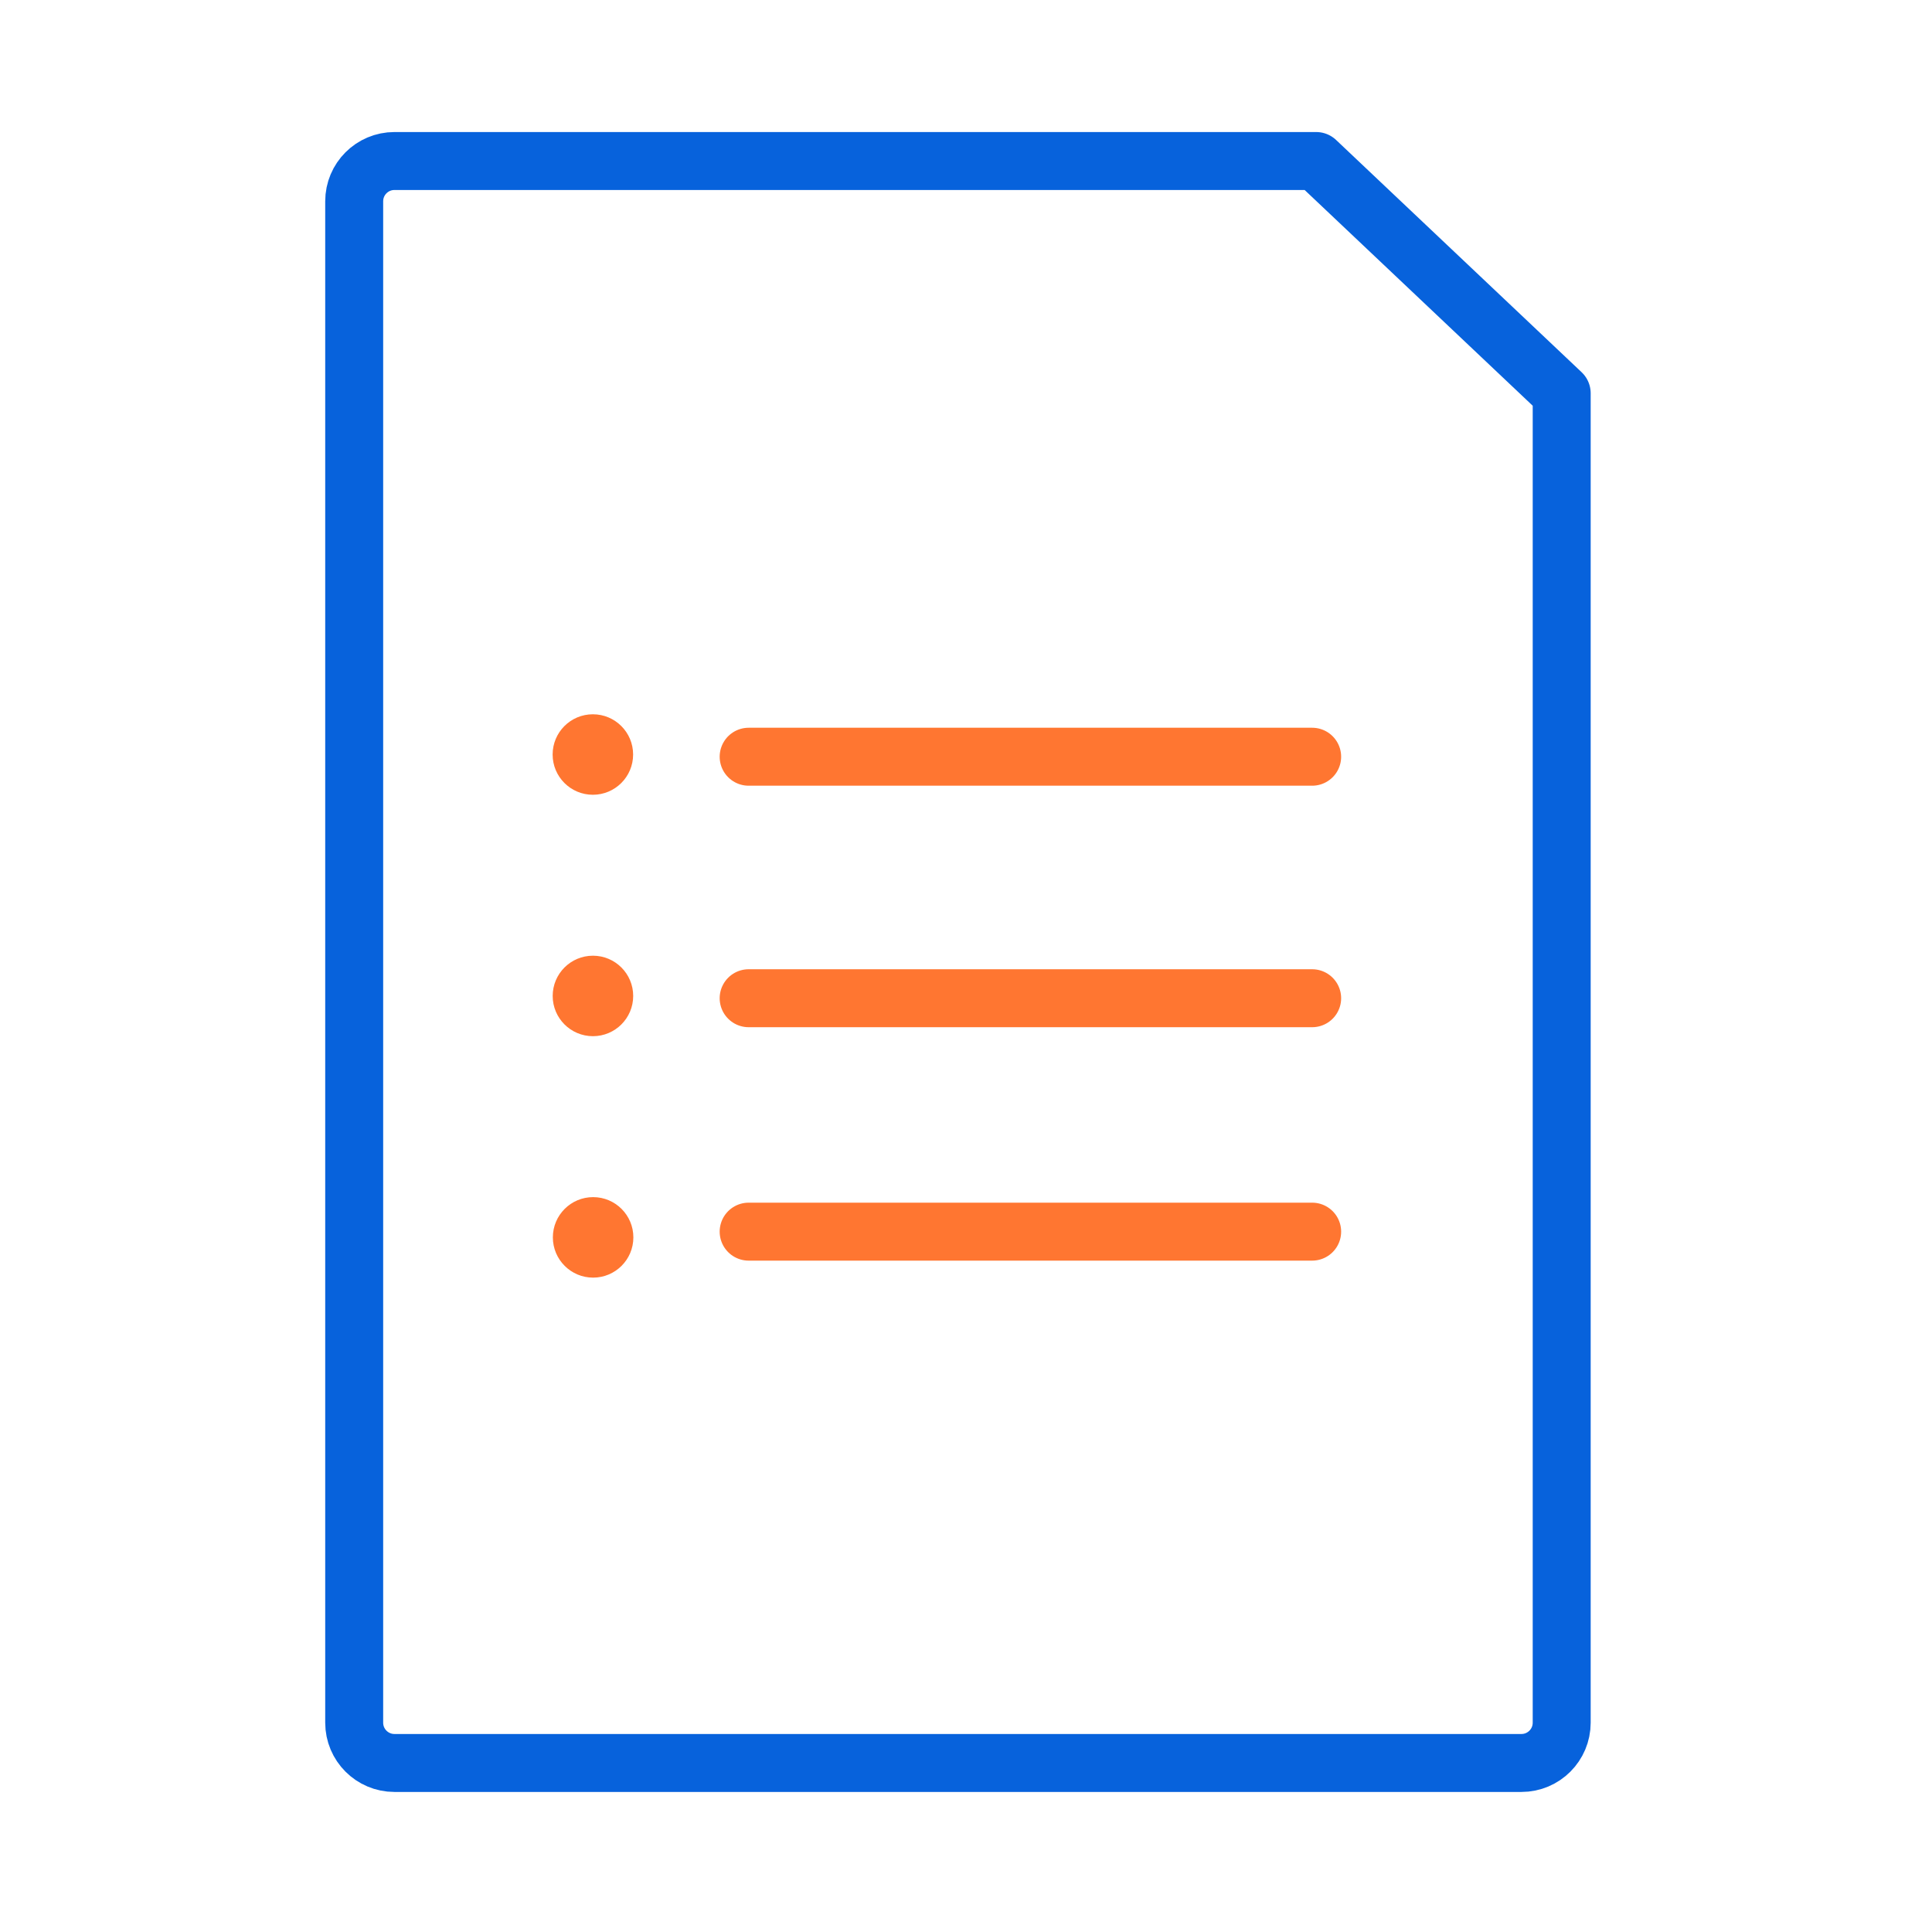
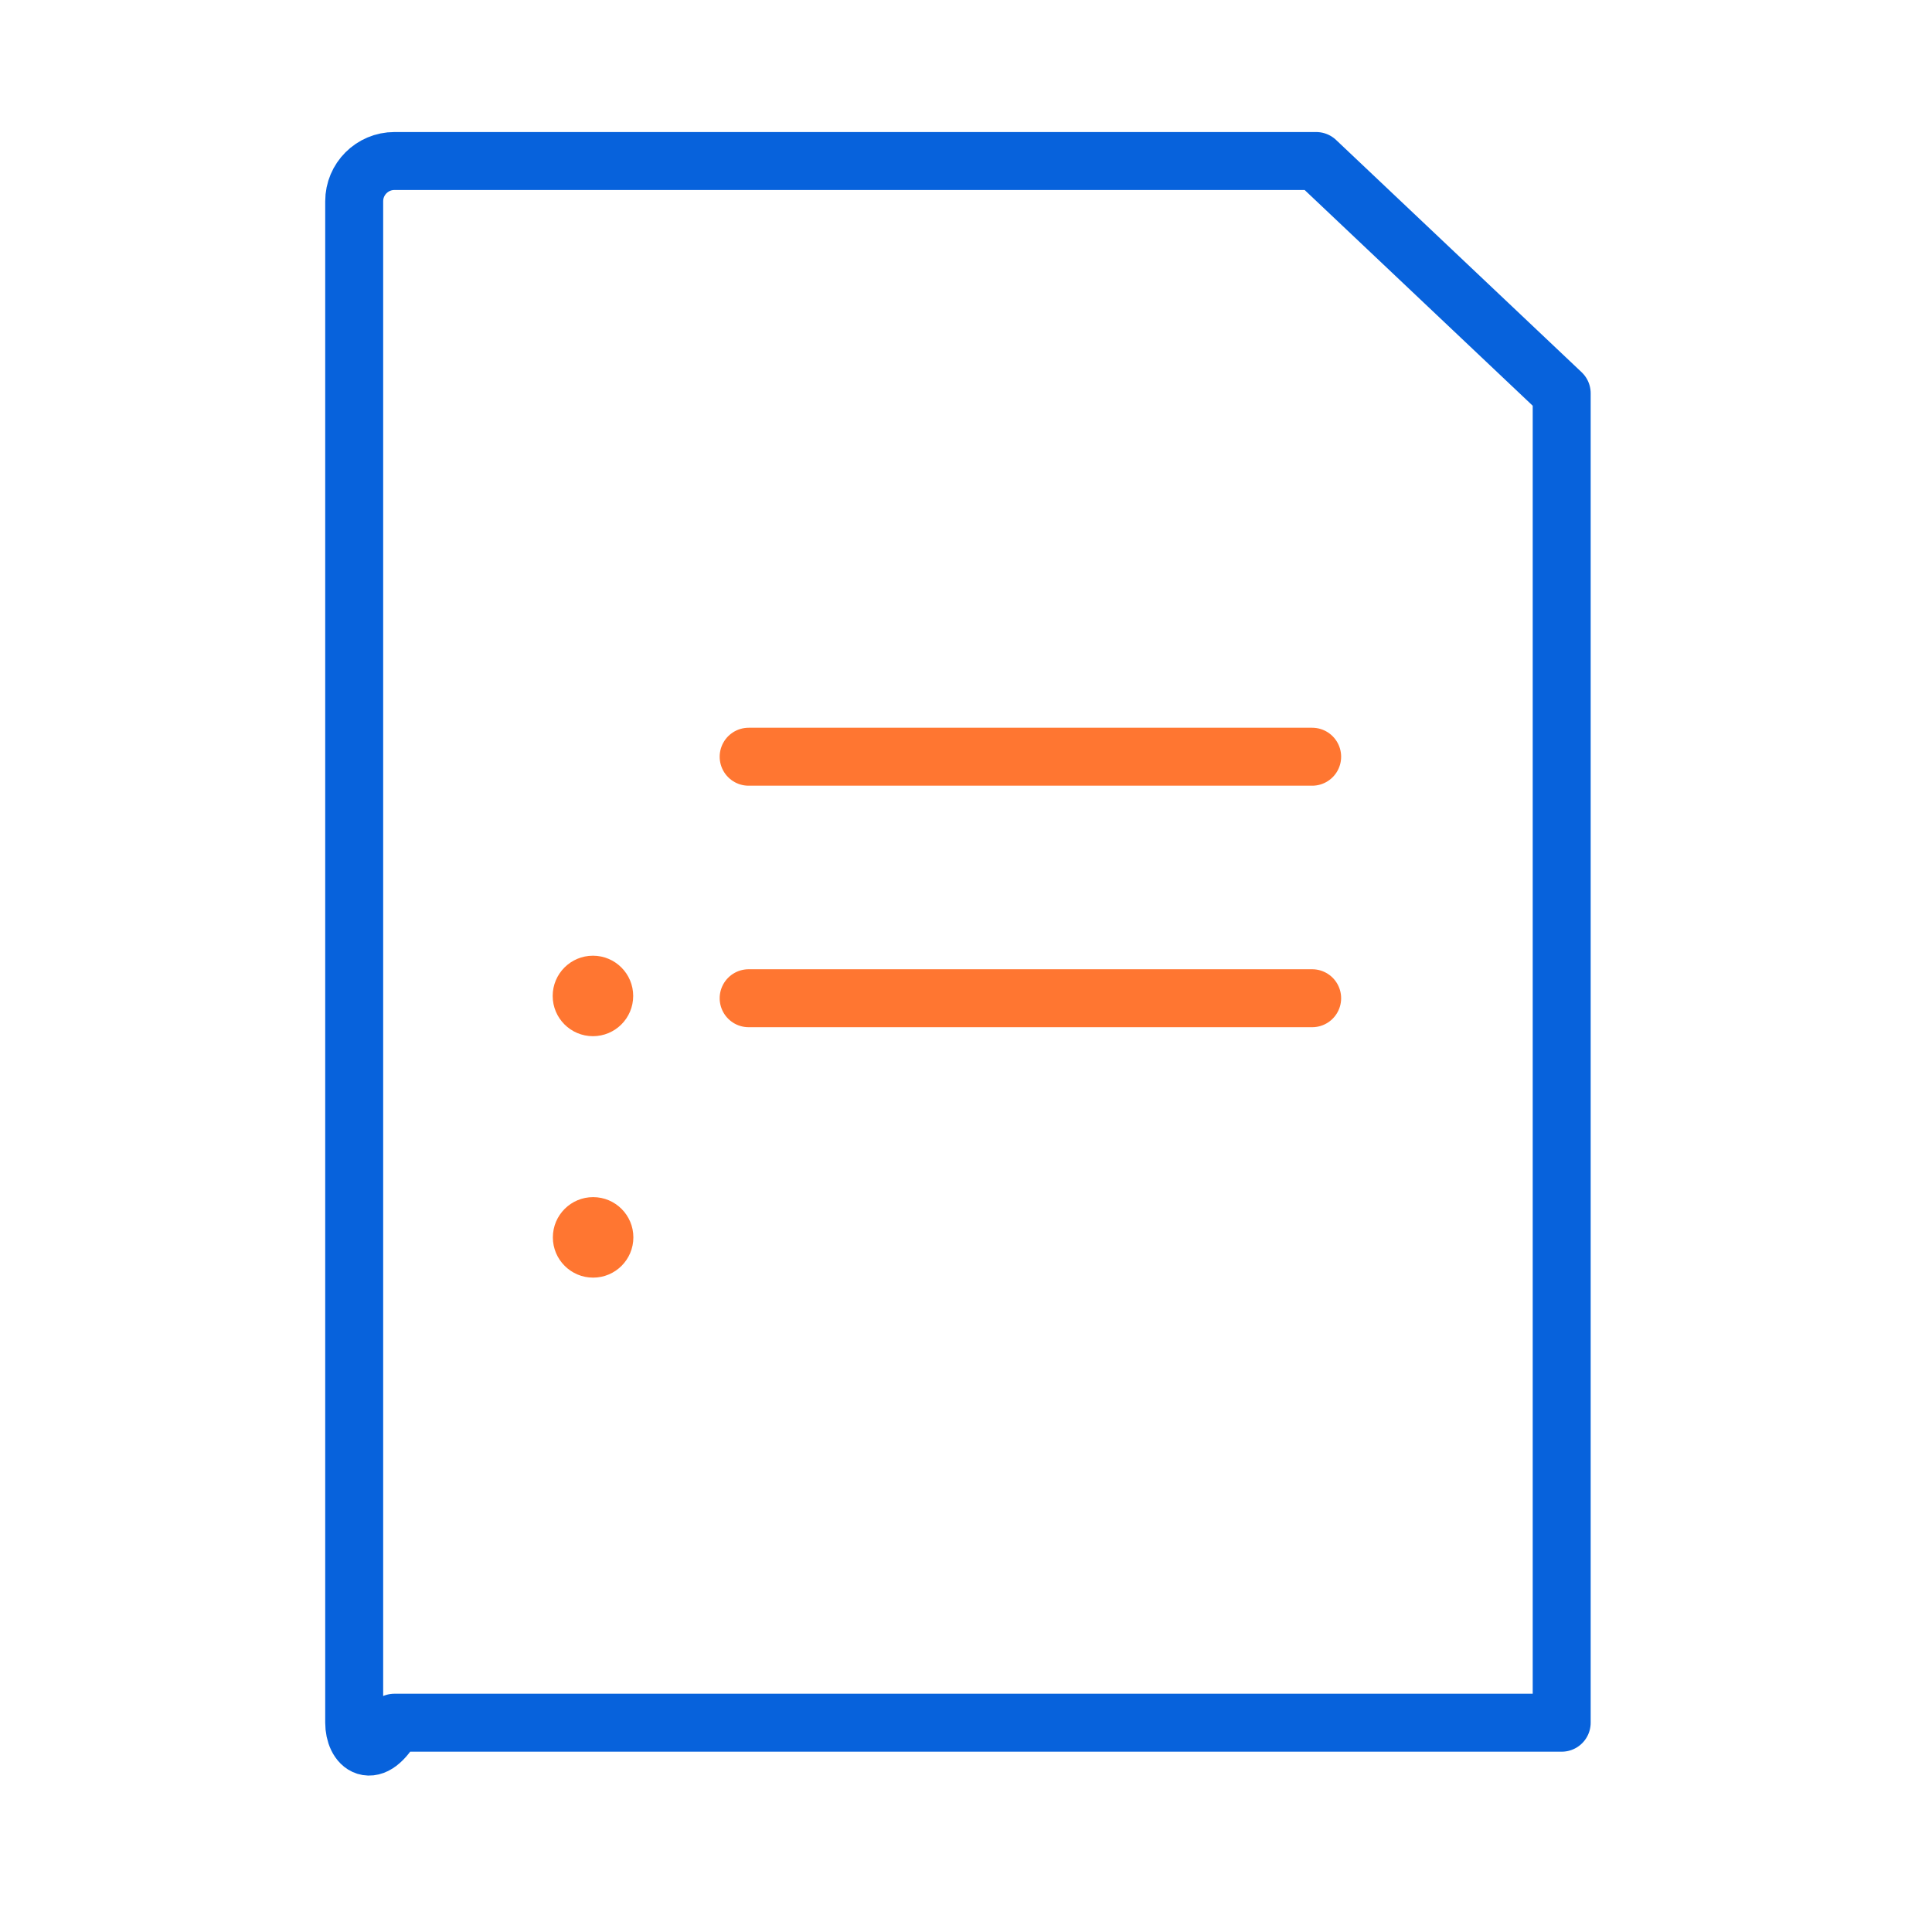
<svg xmlns="http://www.w3.org/2000/svg" width="100" height="100" viewBox="0 0 100 100" fill="none">
-   <rect width="100" height="100" fill="white" />
-   <path d="M80.833 81.251V89.167C80.833 90.317 79.9 91.251 78.75 91.251H20.416C19.266 91.251 18.333 90.317 18.333 89.167V10.417C18.333 9.267 19.266 8.334 20.416 8.334H68.125L80.833 20.355V81.251Z" stroke="#0762DC" stroke-width="3" stroke-linecap="round" stroke-linejoin="round" />
+   <path d="M80.833 81.251V89.167H20.416C19.266 91.251 18.333 90.317 18.333 89.167V10.417C18.333 9.267 19.266 8.334 20.416 8.334H68.125L80.833 20.355V81.251Z" stroke="#0762DC" stroke-width="3" stroke-linecap="round" stroke-linejoin="round" />
  <path d="M38.75 39.168H67.917" stroke="#FF7631" stroke-width="3" stroke-linecap="round" stroke-linejoin="round" />
  <path d="M38.75 51.668H67.917" stroke="#FF7631" stroke-width="3" stroke-linecap="round" stroke-linejoin="round" />
-   <path d="M38.75 63.75H67.917" stroke="#FF7631" stroke-width="3" stroke-linecap="round" stroke-linejoin="round" />
-   <path d="M30.687 41.137C31.837 41.137 32.77 40.205 32.77 39.054C32.77 37.903 31.837 36.971 30.687 36.971C29.536 36.971 28.604 37.903 28.604 39.054C28.604 40.205 29.536 41.137 30.687 41.137Z" fill="#FF7631" />
  <path d="M30.691 53.633C31.841 53.633 32.774 52.701 32.774 51.55C32.774 50.4 31.841 49.467 30.691 49.467C29.54 49.467 28.607 50.4 28.607 51.55C28.607 52.701 29.54 53.633 30.691 53.633Z" fill="#FF7631" />
  <path d="M30.7 66.13C31.85 66.13 32.783 65.197 32.783 64.046C32.783 62.896 31.85 61.963 30.7 61.963C29.549 61.963 28.616 62.896 28.616 64.046C28.616 65.197 29.549 66.13 30.7 66.13Z" fill="#FF7631" />
</svg>